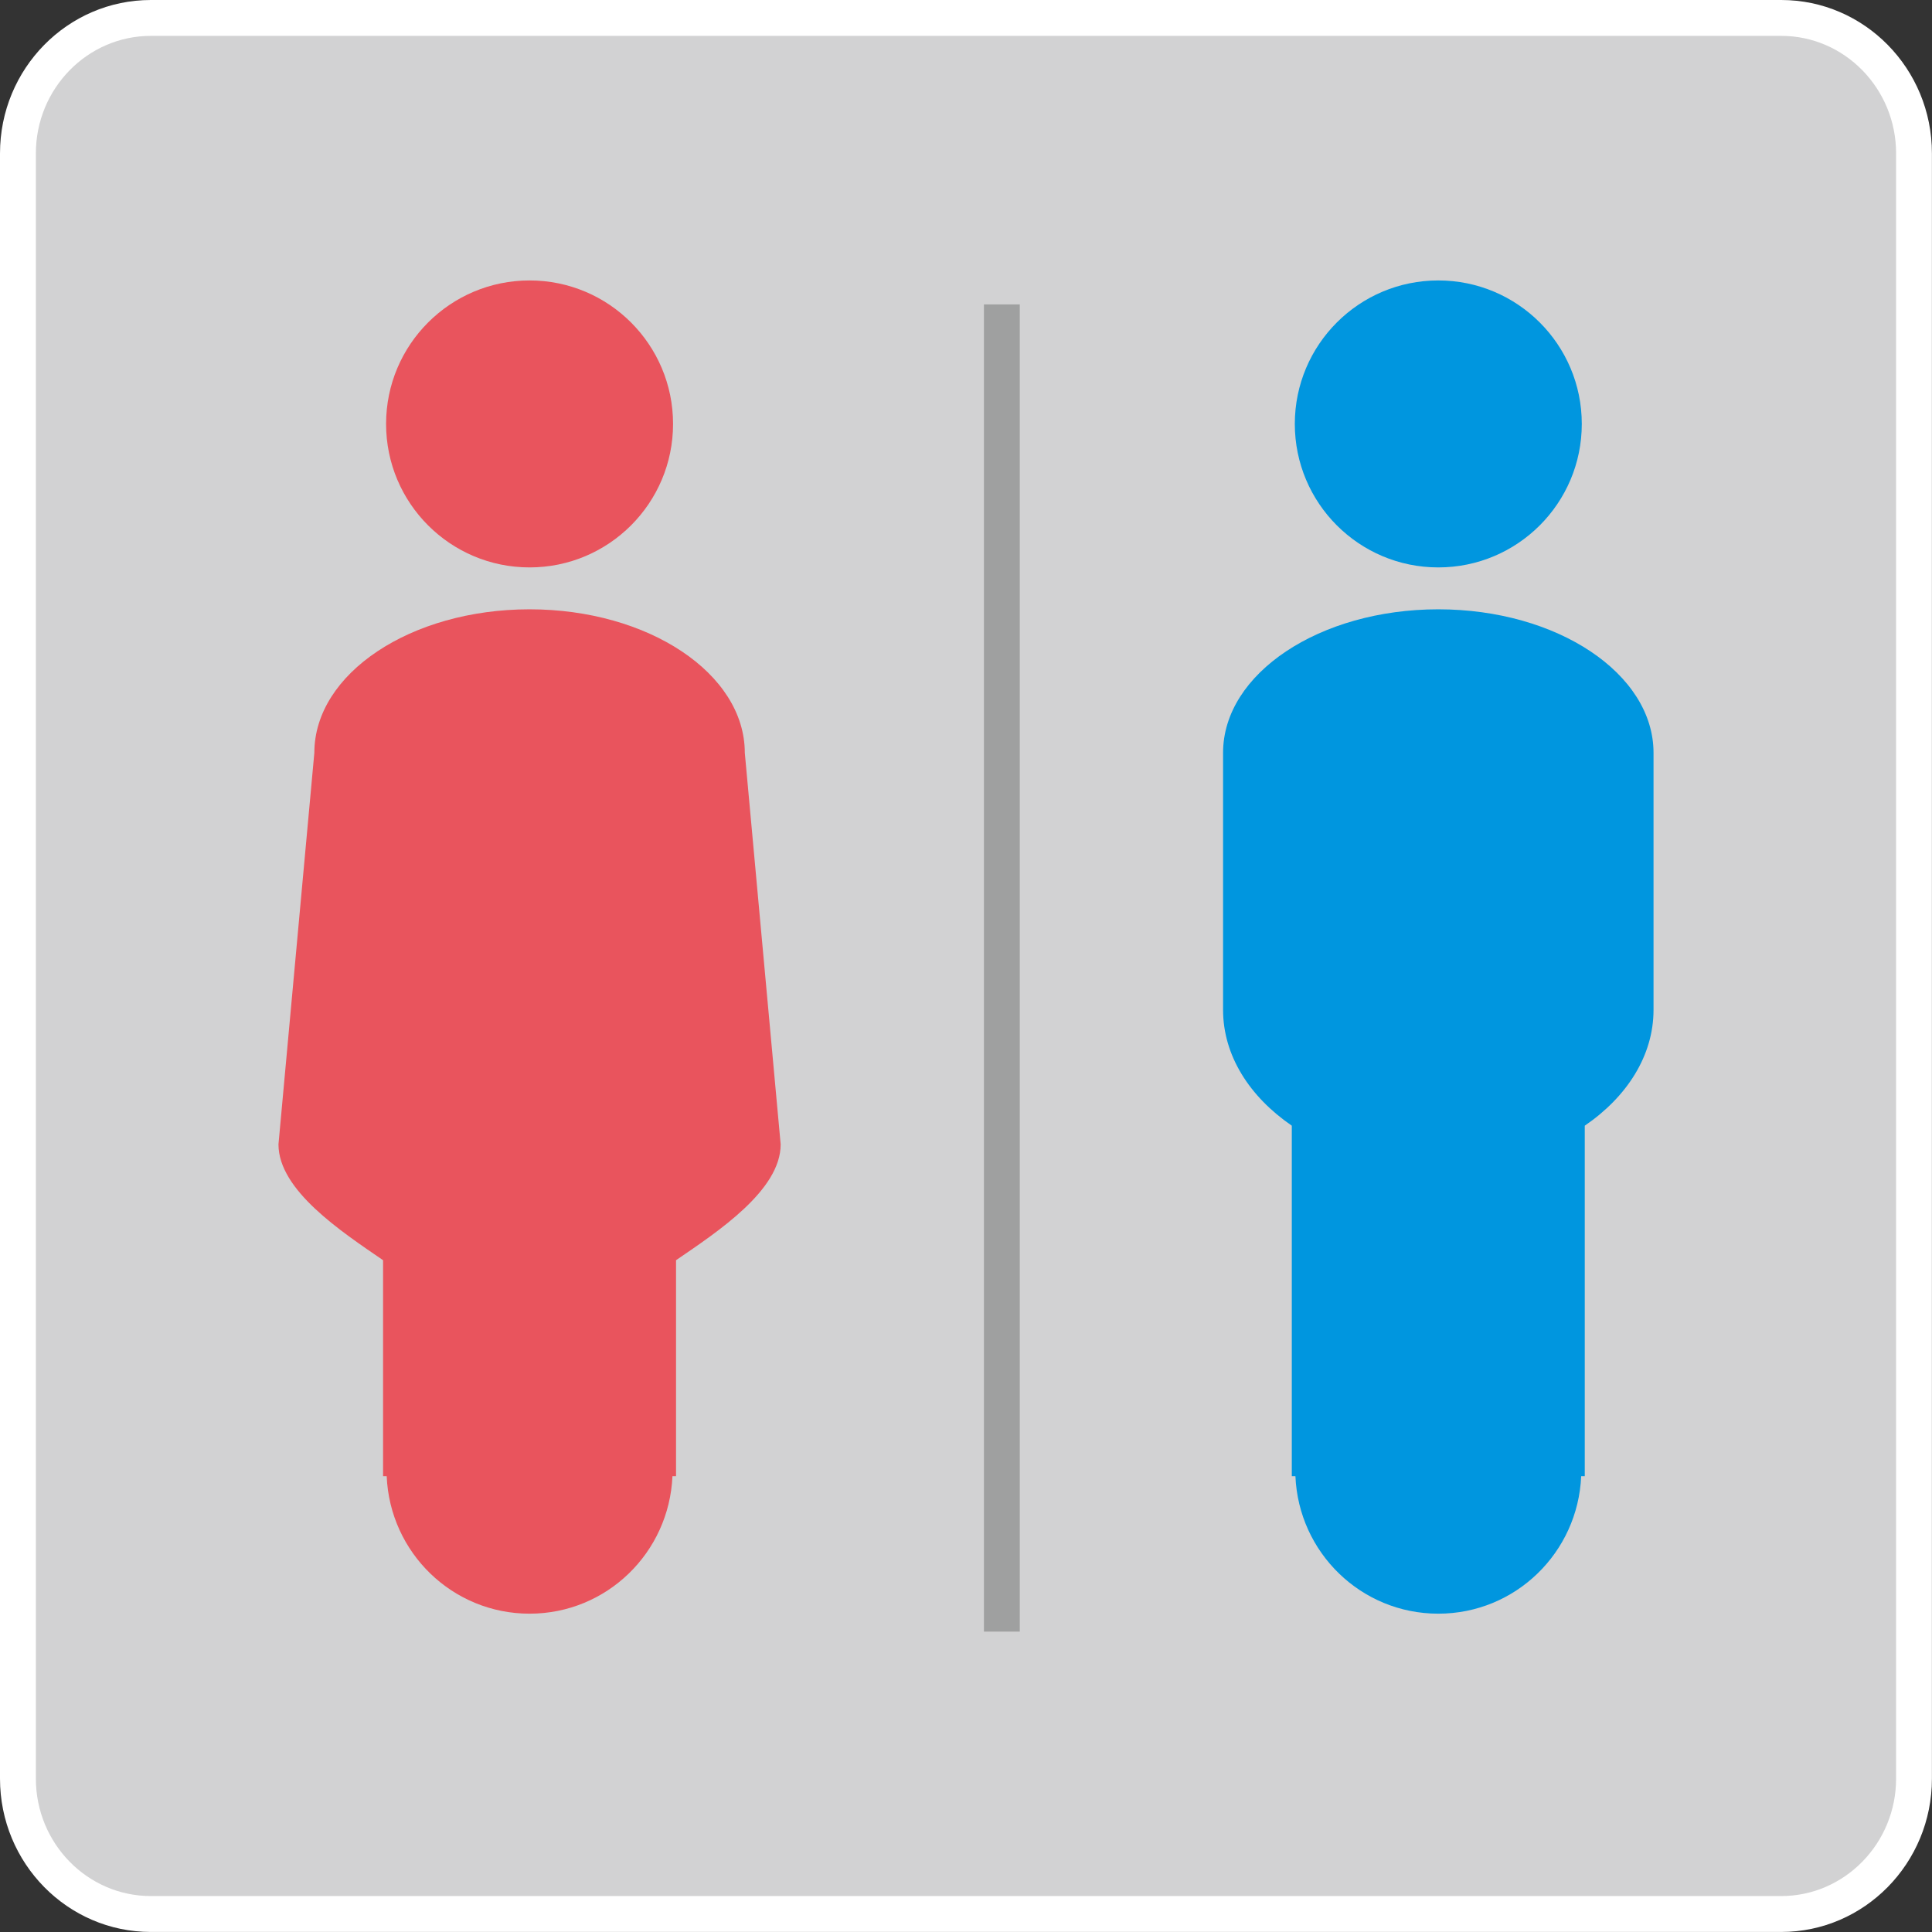
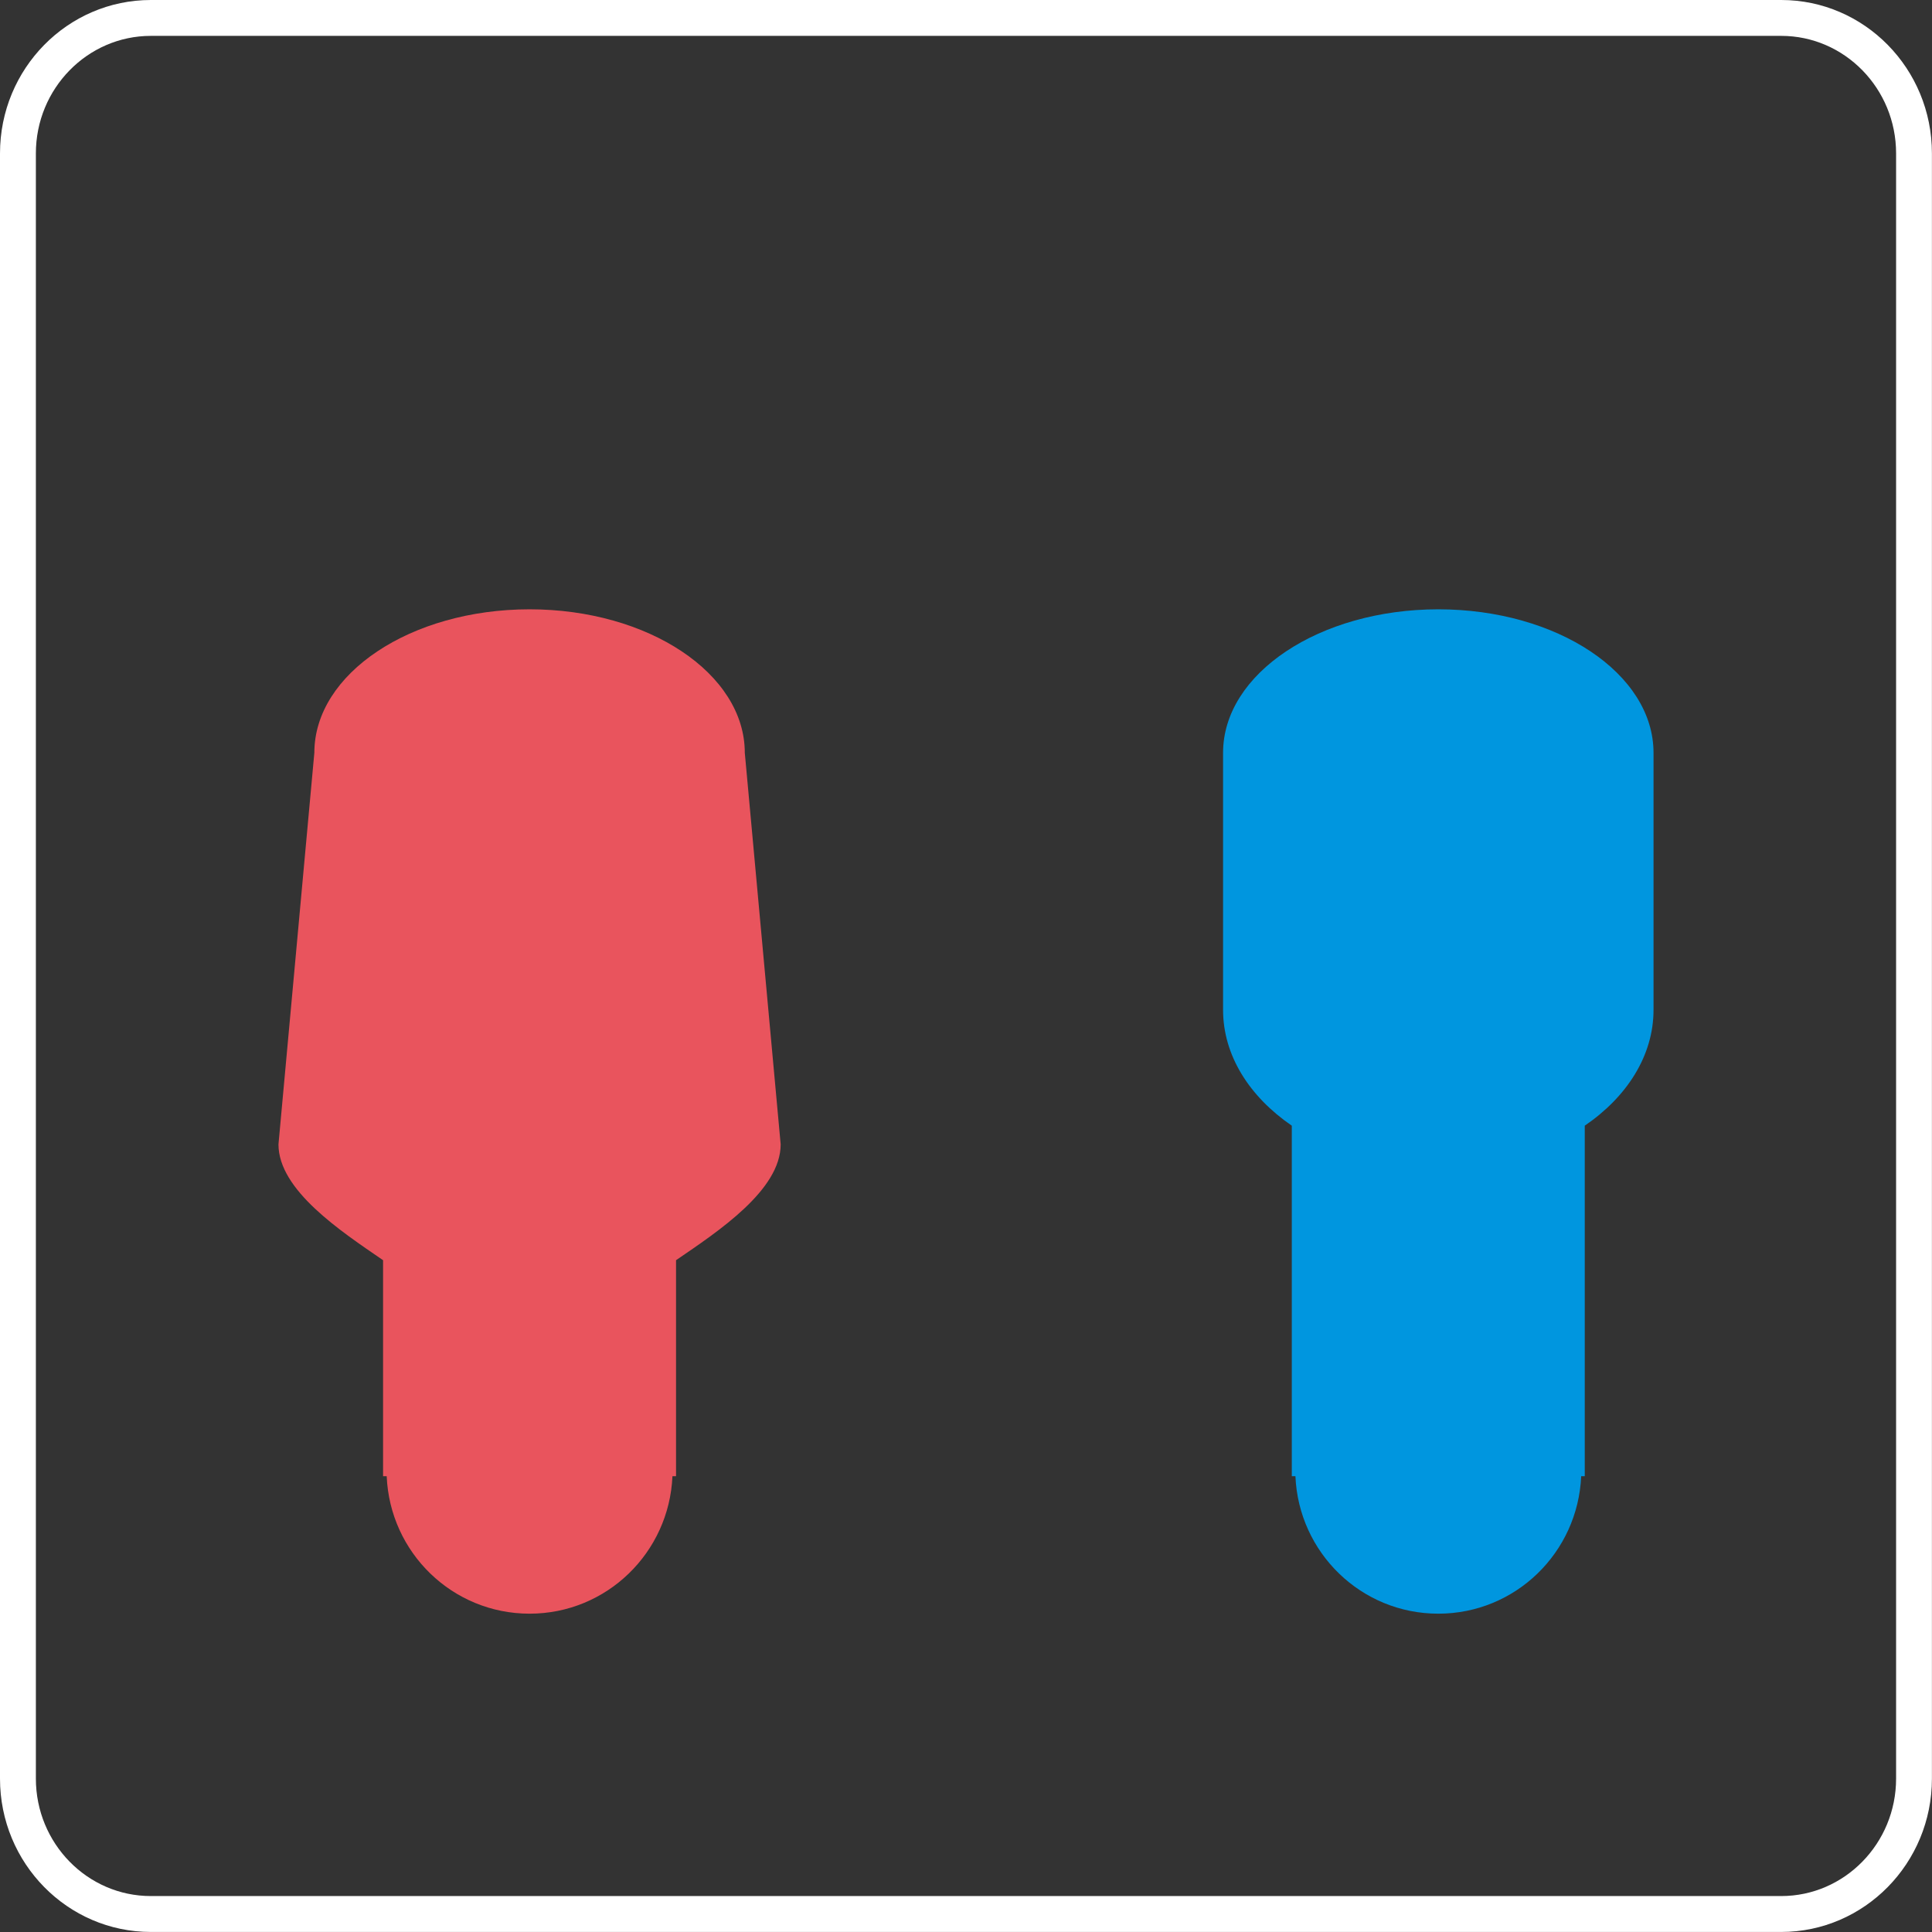
<svg xmlns="http://www.w3.org/2000/svg" version="1.1" id="レイヤー_1" x="0px" y="0px" width="53.859px" height="53.859px" viewBox="0 0 53.859 53.859" enable-background="new 0 0 53.859 53.859" xml:space="preserve">
  <rect x="0" y="0" width="53.859" height="53.859" fill="#333333" stroke="none" />
  <g>
    <g>
-       <path fill="#D2D2D3" d="M4.206,53.358c-2.043,0-3.706-1.692-3.706-3.774V4.276C0.5,2.194,2.163,0.5,4.206,0.5h45.449    c2.041,0,3.702,1.693,3.702,3.775v45.308c0,2.082-1.661,3.774-3.702,3.774H4.206z" />
      <path fill="#FFFFFF" d="M49.656,1c1.767,0,3.202,1.47,3.202,3.275v45.308c0,1.806-1.437,3.274-3.202,3.274H4.206    C2.438,52.858,1,51.389,1,49.583V4.276C1,2.47,2.438,1,4.206,1H49.656 M49.656,0H4.206C1.884,0,0,1.914,0,4.276v45.308    c0,2.36,1.884,4.274,4.206,4.274h45.449c2.318,0,4.202-1.914,4.202-4.274V4.276C53.858,1.914,51.975,0,49.656,0L49.656,0z" />
    </g>
    <g>
      <g>
        <g>
-           <circle fill="#E9545D" cx="14.763" cy="11.818" r="4" />
          <path fill="#E9545D" d="M21.763,31.902c0,1.276-1.74,2.425-2.917,3.229v6.021h-0.1c-0.091,2.13-1.832,3.833-3.983,3.833      c-2.152,0-3.894-1.703-3.983-3.833h-0.101v-6.021c-1.176-0.806-2.916-1.953-2.916-3.229l1-10.916c0-2.209,2.688-4,6-4      c3.313,0,6,1.791,6,4L21.763,31.902z" />
        </g>
      </g>
      <g>
        <g>
          <g>
-             <circle fill="#0096DF" cx="40.096" cy="11.818" r="4" />
-           </g>
+             </g>
          <g>
            <path fill="#0096DF" d="M46.096,28.152c0,1.276-0.74,2.425-1.917,3.229v9.771h-0.1c-0.091,2.13-1.832,3.833-3.983,3.833       c-2.152,0-3.894-1.703-3.983-3.833h-0.101v-9.771c-1.176-0.806-1.916-1.953-1.916-3.229v-7.166c0-2.209,2.688-4,6-4       c3.313,0,6,1.791,6,4V28.152z" />
          </g>
        </g>
      </g>
-       <line fill="none" stroke="#9FA0A0" x1="27.929" y1="8.486" x2="27.929" y2="45.485" />
    </g>
  </g>
</svg>